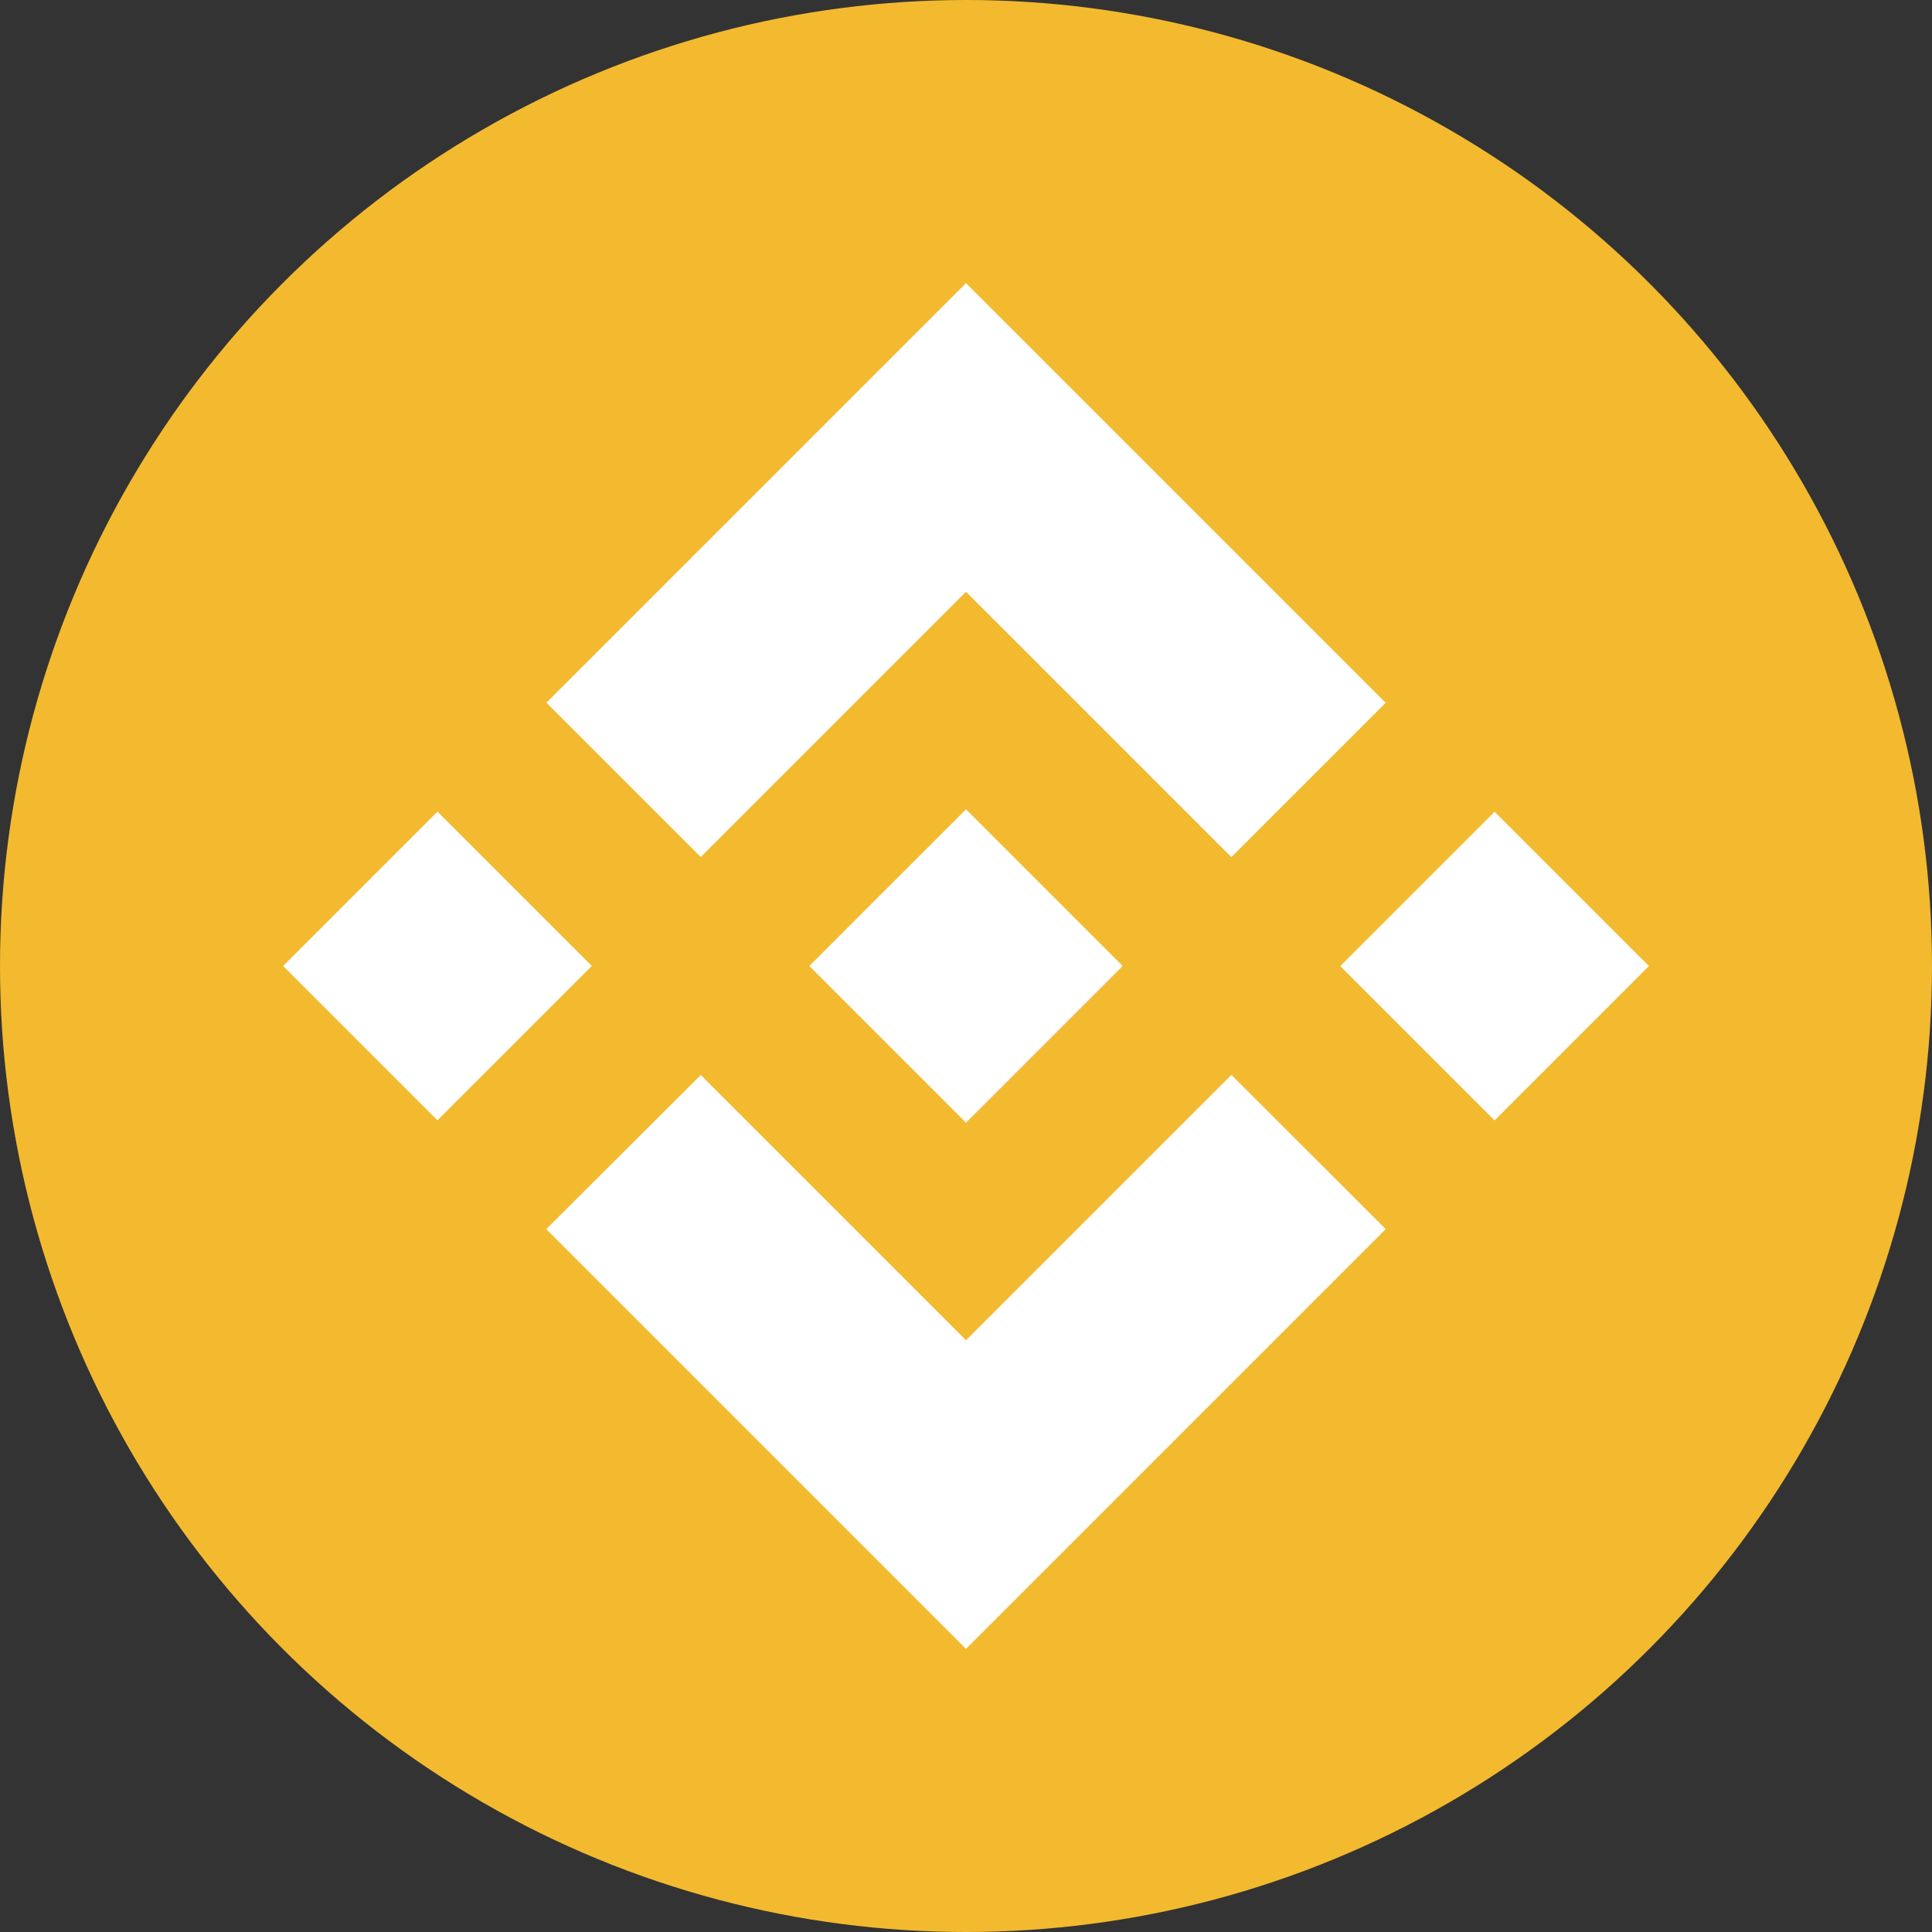
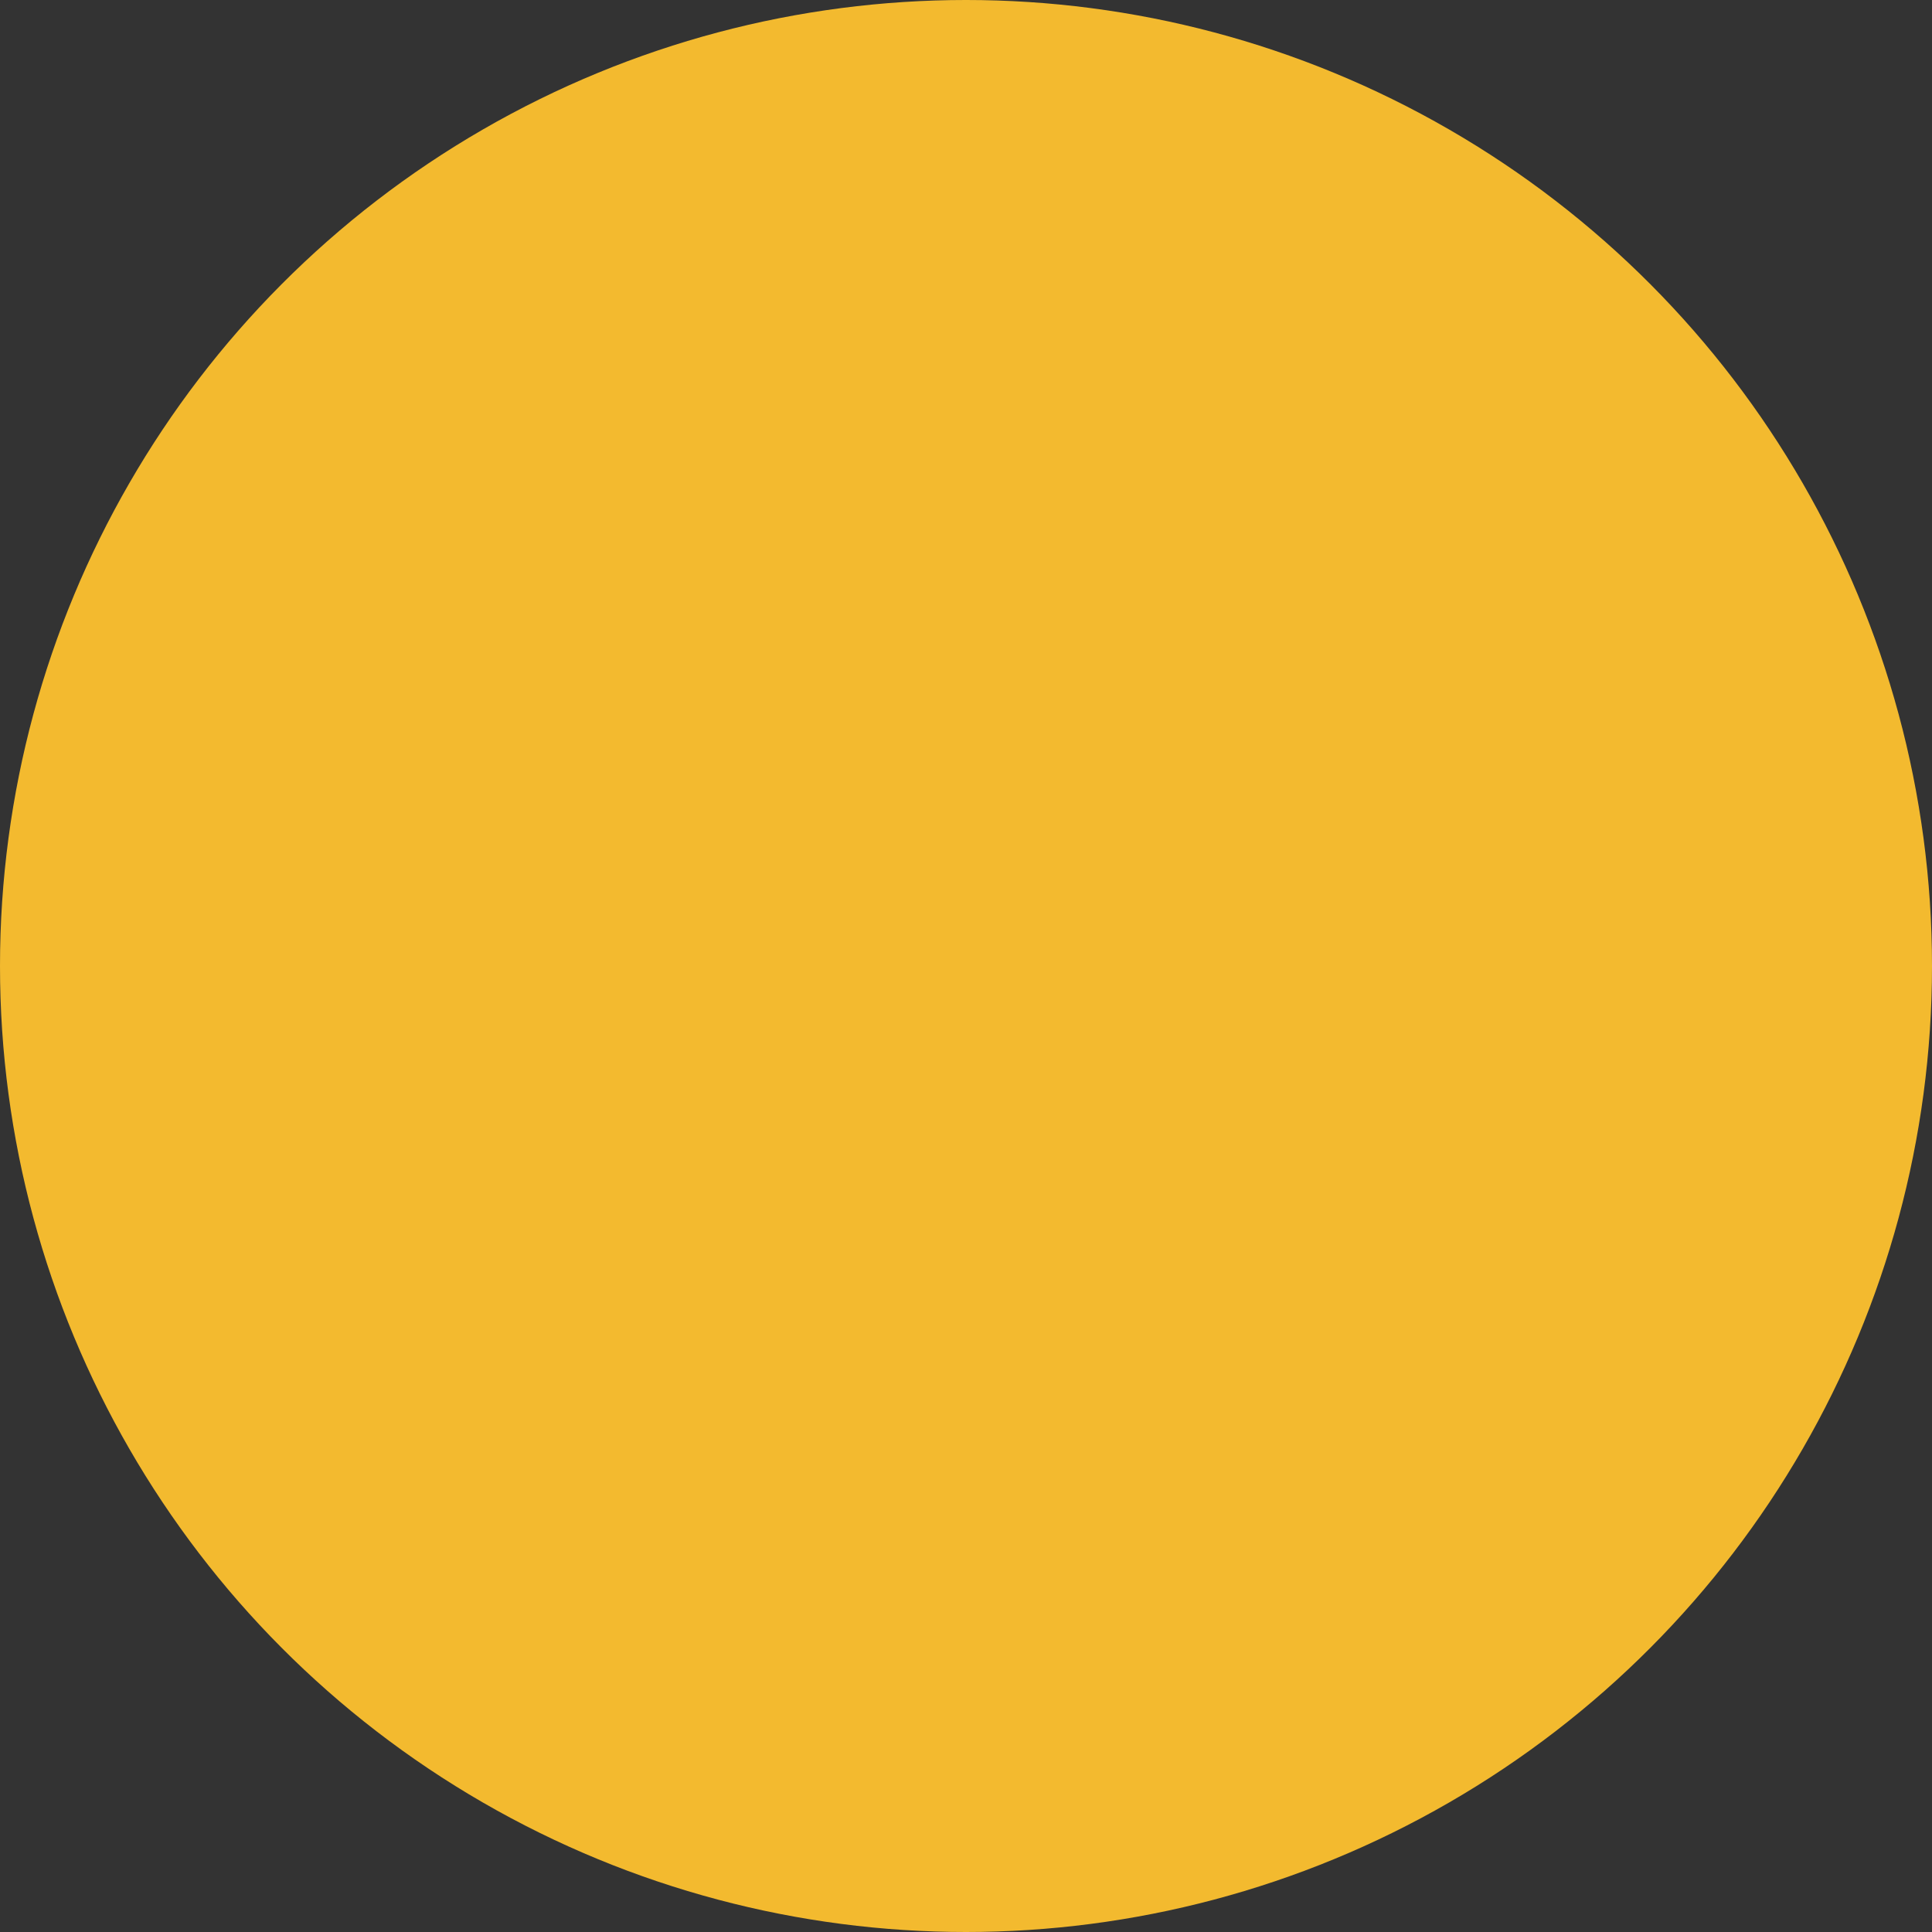
<svg xmlns="http://www.w3.org/2000/svg" version="1.1" id="Layer_1" x="0px" y="0px" viewBox="0 0 48 48" style="enable-background:new 0 0 48 48;" xml:space="preserve">
  <rect x="0" y="0" width="48" height="48" fill="#333333" stroke="none" />
  <style type="text/css">
	.st0{opacity:0.8;fill-rule:evenodd;clip-rule:evenodd;fill:#FFFFFF;}
	.st1{fill-rule:evenodd;clip-rule:evenodd;fill:#102243;}
	.st2{fill-rule:evenodd;clip-rule:evenodd;fill:#FFFFFF;}
	.st3{fill-rule:evenodd;clip-rule:evenodd;fill:#ED3524;}
	.st4{fill-rule:evenodd;clip-rule:evenodd;fill:#AE1E23;}
	.st5{fill:#2D374B;}
	.st6{fill:#28A0F0;}
	.st7{fill:#FFFFFF;}
	.st8{fill:#96BEDC;}
	.st9{fill:#70D44B;}
	.st10{fill:#E84142;}
	.st11{fill:#0AC18E;}
	.st12{fill-rule:evenodd;clip-rule:evenodd;fill:#F3BA2F;}
	.st13{fill:#3CC194;}
	.st14{fill:#F7931A;}
	.st15{fill:#FE4350;}
	.st16{fill:#2E3148;}
	.st17{fill:#1B1E36;}
	.st18{fill:#6F7390;}
	.st19{fill:#B7B9C8;}
	.st20{fill:#ED6D54;}
	.st21{fill-rule:evenodd;clip-rule:evenodd;fill:#2D2925;}
	.st22{fill:#DFF5EF;}
	.st23{fill:#343434;}
	.st24{fill:#8C8C8C;}
	.st25{fill:#3C3C3B;}
	.st26{fill:#141414;}
	.st27{fill:#393939;}
	.st28{fill-rule:evenodd;clip-rule:evenodd;fill:#25B6EA;}
	.st29{fill-rule:evenodd;clip-rule:evenodd;fill:#0A2336;}
	.st30{fill-rule:evenodd;clip-rule:evenodd;fill:#263238;}
	.st31{fill:#E53935;}
	.st32{opacity:0.75;}
	.st33{fill-rule:evenodd;clip-rule:evenodd;fill:url(#belly_00000069395006146862901470000017340857837605120420_);}
	.st34{fill-rule:evenodd;clip-rule:evenodd;fill:url(#Combined-Shape_00000112620571276486099300000006499500165388610434_);}
	.st35{fill-rule:evenodd;clip-rule:evenodd;fill:url(#Combined-Shape_00000077297273251534791140000018021820797889412014_);}
	.st36{fill-rule:evenodd;clip-rule:evenodd;fill:url(#Path-2_00000003080904460186395560000005882911723666684855_);}
	.st37{fill-rule:evenodd;clip-rule:evenodd;fill:url(#belly_00000022551741999978482770000008307131687069978772_);}
	.st38{fill-rule:evenodd;clip-rule:evenodd;fill:#546E7A;}
	.st39{fill-rule:evenodd;clip-rule:evenodd;fill:url(#Combined-Shape_00000165231474279637162620000012596170659376264374_);}
	.st40{fill-rule:evenodd;clip-rule:evenodd;fill:url(#Combined-Shape_00000085970259658839419680000001691748367948706193_);}
	.st41{fill-rule:evenodd;clip-rule:evenodd;fill:url(#Path-2_00000014622683572371532170000016340408912746288573_);}
	.st42{fill-rule:evenodd;clip-rule:evenodd;fill:#607D8B;}
	.st43{fill:#345D9D;}
	.st44{fill-rule:evenodd;clip-rule:evenodd;fill:#52C7C7;}
	.st45{fill-rule:evenodd;clip-rule:evenodd;fill:#F3B404;}
	.st46{fill:#FF0420;}
	.st47{opacity:0.8;fill-rule:evenodd;clip-rule:evenodd;fill:url(#SVGID_00000120542219023553363210000005549746182300797858_);}
	.st48{fill:#5E12A0;}
	.st49{fill:url(#XMLID_00000016787924916860884000000012574104239384184741_);}
	.st50{fill:url(#XMLID_00000096755087265845756320000006812689642913117579_);}
	.st51{opacity:0.6;fill:#A98698;enable-background:new    ;}
	.st52{opacity:0.6;fill:url(#XMLID_00000181767247774343883670000009484972055668033693_);enable-background:new    ;}
	.st53{opacity:0.6;fill:url(#XMLID_00000110459838089164238590000004069526846395943302_);enable-background:new    ;}
	.st54{fill:url(#XMLID_00000049209296817651790230000000568041457960514694_);}
	.st55{opacity:0.6;}
	.st56{opacity:0.6;fill:url(#XMLID_00000116232674717687398770000001304847370510578623_);enable-background:new    ;}
	.st57{opacity:0.7;}
	.st58{fill:url(#XMLID_00000103948566212373772910000012494920142967784873_);}
	.st59{fill:url(#XMLID_00000162319554007073850440000000549389002618053298_);}
	.st60{fill:url(#XMLID_00000082346838495446300380000001617180163469174965_);}
	.st61{opacity:0.2;fill:#FFFFFF;enable-background:new    ;}
	.st62{opacity:0.4;}
	.st63{opacity:0.6;fill:url(#XMLID_00000075164426518045904410000007806034324387523240_);enable-background:new    ;}
	.st64{opacity:0.3;fill:#FFFFFF;enable-background:new    ;}
	.st65{opacity:0.6;fill:url(#XMLID_00000059994847755979511650000011580788186777266825_);enable-background:new    ;}
	.st66{opacity:0.6;fill:url(#XMLID_00000035498955441459030320000016053046192526826394_);enable-background:new    ;}
	.st67{display:none;}
	.st68{display:inline;opacity:0.2;fill:#FFFFFF;enable-background:new    ;}
	.st69{display:inline;opacity:0.4;}
	.st70{opacity:0.6;fill:url(#XMLID_00000018930072048584719780000007901160186089474751_);enable-background:new    ;}
	.st71{display:inline;opacity:0.3;fill:#FFFFFF;enable-background:new    ;}
	.st72{opacity:0.6;fill:url(#XMLID_00000109739078382163040840000007746693228799292585_);enable-background:new    ;}
	.st73{opacity:0.6;fill:url(#XMLID_00000106862570231169294430000011416543327066450071_);enable-background:new    ;}
	.st74{fill:#8247E5;}
	.st75{fill:url(#SVGID_00000008844661870670327040000004951355104414431400_);}
	.st76{fill:url(#SVGID_00000124147673501416252060000009568200042444535694_);}
	.st77{fill:url(#SVGID_00000117660491560862565870000000667996224172398505_);}
	.st78{fill:url(#SVGID_00000002353267611023439000000005667863350853446277_);}
	.st79{fill:url(#SVGID_00000170276553991003593080000018018026866702815388_);}
	.st80{fill:url(#SVGID_00000121973481353174889950000006726925872505431192_);}
	.st81{fill:url(#SVGID_00000127755357018538496080000017582953358408392370_);}
	.st82{fill:url(#SVGID_00000158001360075135066880000009161815312842532243_);}
	.st83{fill:url(#SVGID_00000106106830001936073120000012705770958668629431_);}
	.st84{fill:url(#Shape_00000162329905082545271120000013722138414042622639_);}
	.st85{fill:#0000FD;}
	.st86{fill:#F9F9F9;}
</style>
  <circle class="st12" cx="24" cy="24" r="24" />
  <g id="Layer_2_00000152942833429396412940000003185527599432756908_">
    <g id="Layer_1-2_00000092440352007158954990000010669186334729165729_">
-       <path class="st7" d="M17.41,21.292L24,14.702l6.593,6.593l3.834-3.834L24,7.034L13.576,17.458    l3.834,3.834 M7.034,24l3.835-3.835l3.834,3.834l-3.835,3.835L7.034,24z M17.41,26.708L24,33.298    l6.593-6.593l3.836,3.832l-0.002,0.002L24,40.966L13.576,30.542l-0.005-0.005l3.84-3.829     M33.298,24.002l3.835-3.835l3.834,3.834L37.132,27.836L33.298,24.002z" />
-       <path class="st7" d="M27.889,23.998h0.002L24,20.107l-2.876,2.875l0,0l-0.33,0.331l-0.681,0.682    l-0.005,0.005l0.005,0.006L24,27.893l3.891-3.891l0.002-0.002l-0.004-0.002" />
-     </g>
+       </g>
  </g>
</svg>